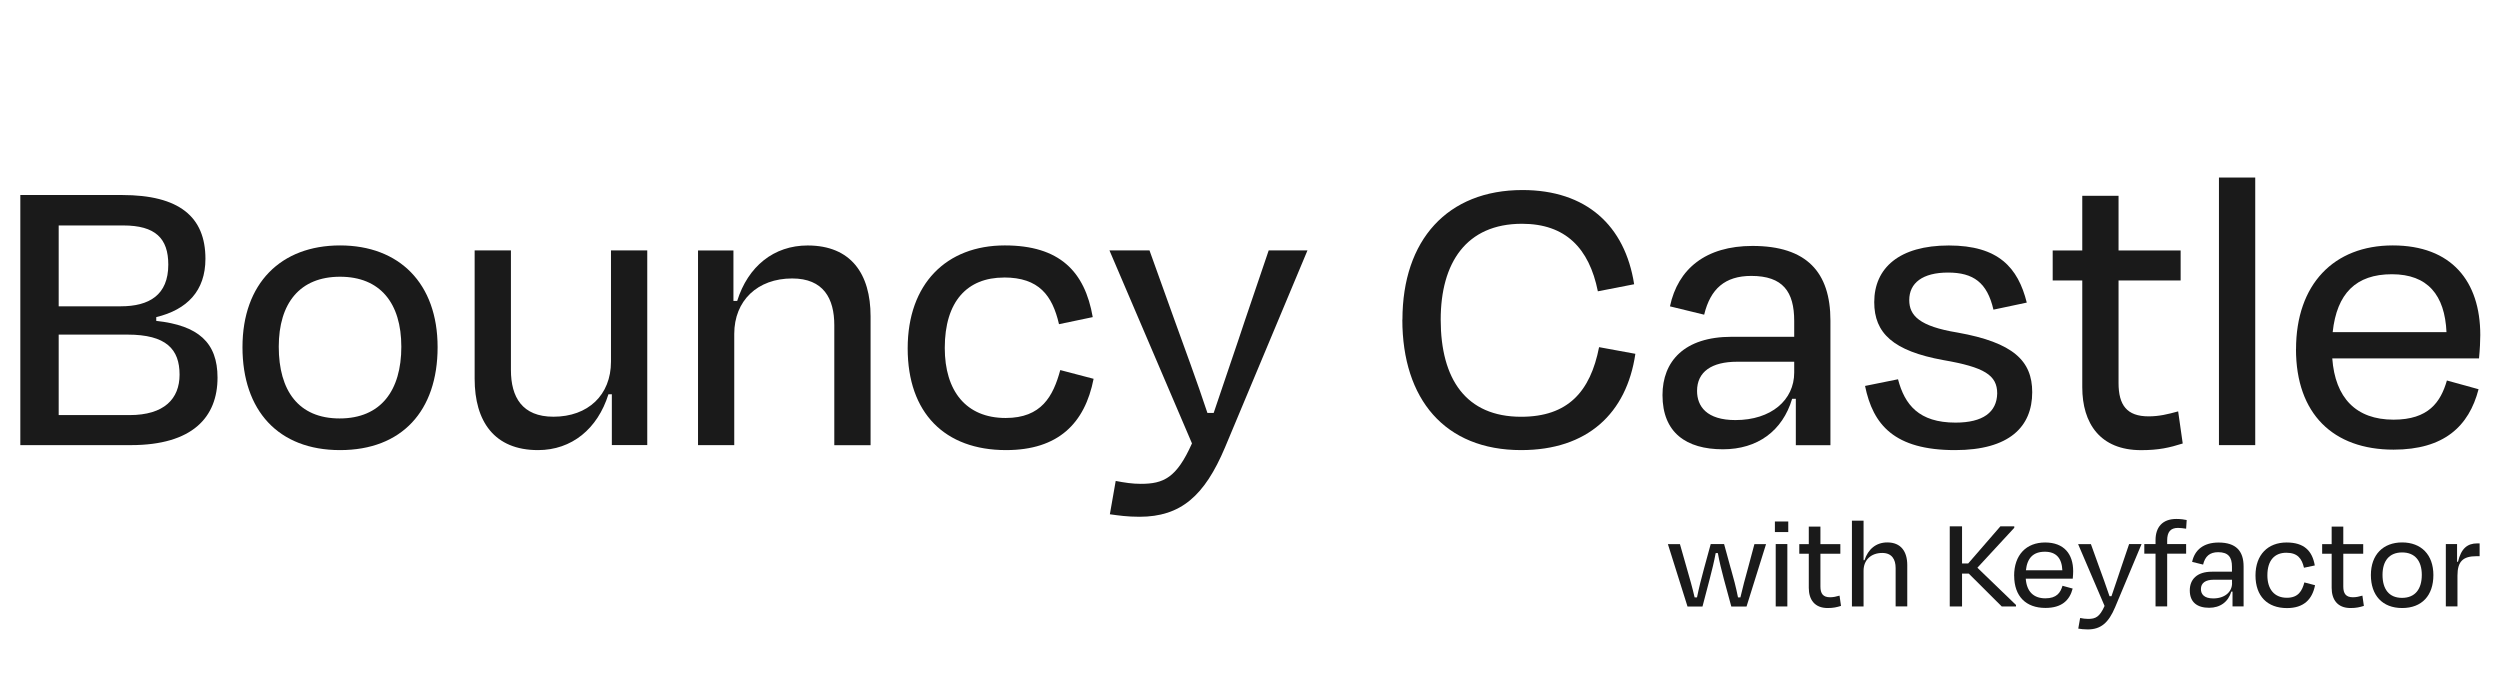
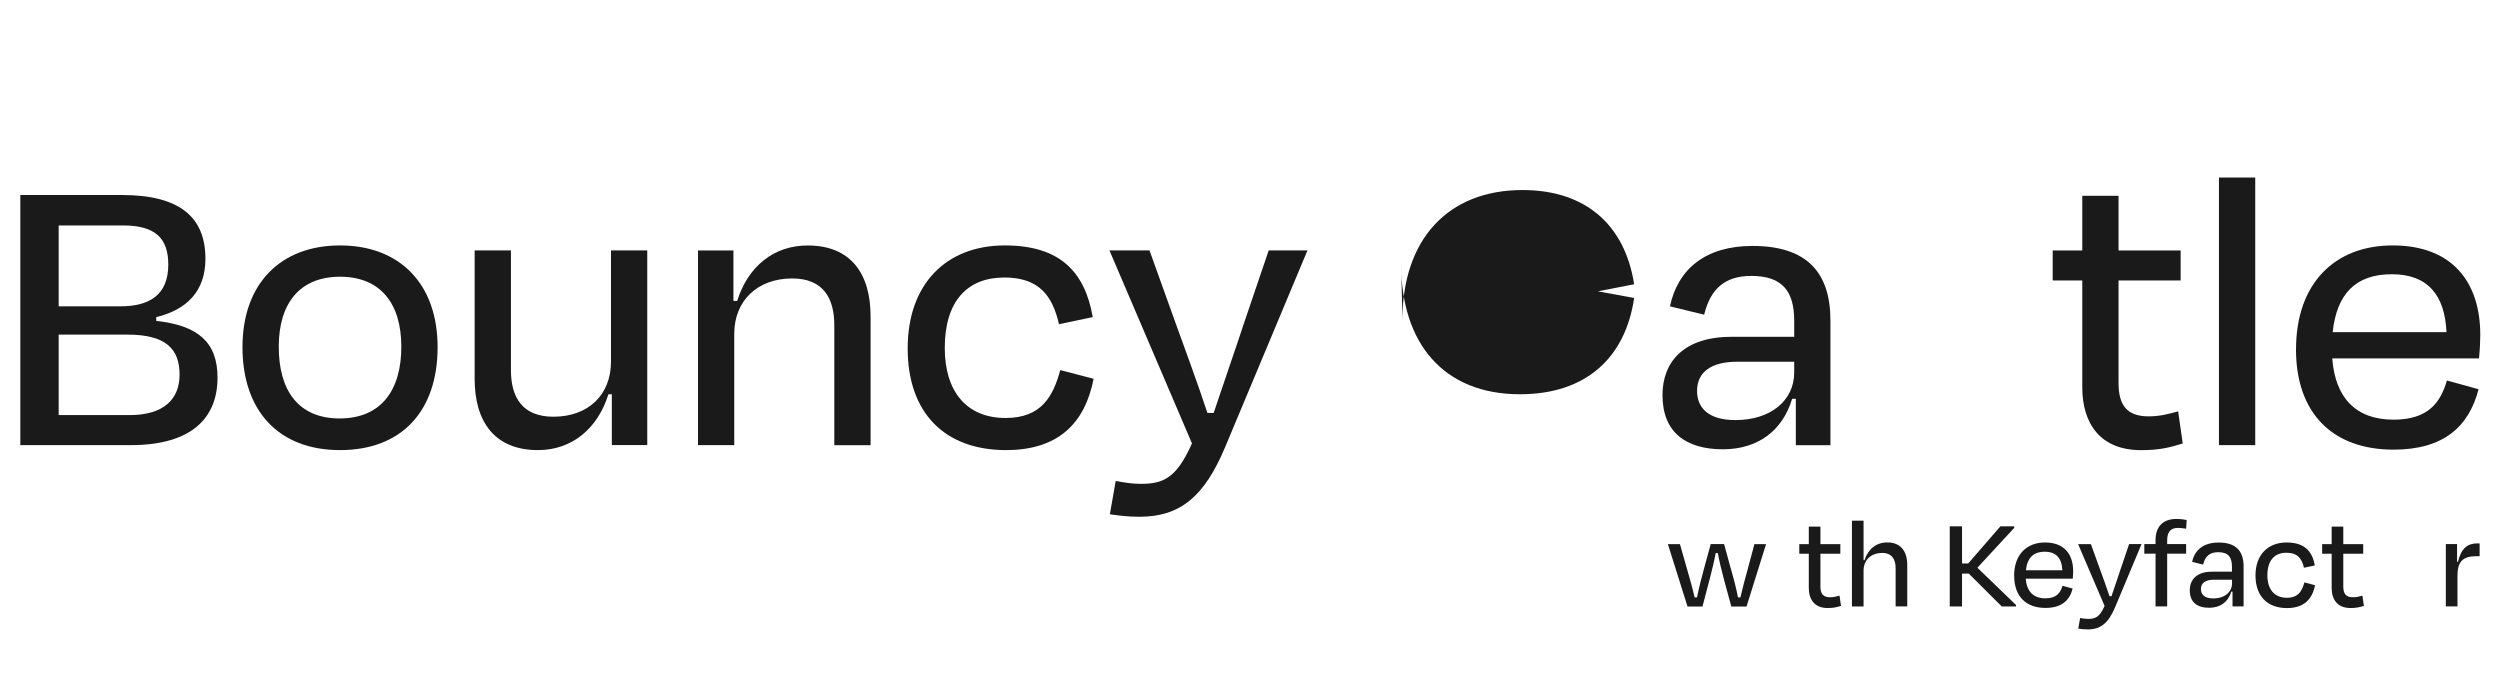
<svg xmlns="http://www.w3.org/2000/svg" id="a" width="492" height="136" viewBox="0 0 492 136">
  <path d="m4,38.38h20.02c11.24,0,16.41,4.27,16.41,12.55,0,6.32-3.61,10.01-9.68,11.48v.74c8.29.9,12.06,4.27,12.06,11.16,0,7.79-4.92,13.29-17.06,13.29H4v-49.22Zm7.55,5.99v15.91h12.22c5.58,0,9.35-2.21,9.35-8.2,0-5.17-2.54-7.71-8.86-7.71h-12.71Zm0,21.49v15.83h13.95c6.81,0,9.84-3.2,9.84-7.96,0-5-2.62-7.88-10.25-7.88h-13.54Z" fill="#1a1a1a" />
  <path d="m47.72,68.32c0-12.55,7.55-20.02,19.2-20.02s19.2,7.46,19.2,20.02-7.05,20.26-19.2,20.26-19.2-7.79-19.2-20.26Zm7.14-.08c0,8.61,3.86,14.11,11.98,14.11s12.14-5.5,12.14-14.11-4.18-13.78-12.06-13.78-12.06,5.17-12.06,13.78Z" fill="#1a1a1a" />
  <path d="m120.4,77.59h-.66c-2.13,6.81-7.22,10.99-13.86,10.99-8.61,0-12.47-5.66-12.47-14.03v-25.27h7.14v23.54c0,5.33,2.21,9.19,8.37,9.19,6.81,0,11.32-4.27,11.32-10.83v-21.9h7.14v38.31h-6.97v-10.01Z" fill="#1a1a1a" />
  <path d="m144.51,87.6h-7.14v-38.31h6.97v9.93h.74c2.13-6.81,7.22-10.91,13.86-10.91,8.53,0,12.39,5.58,12.39,13.95v25.35h-7.14v-23.62c0-5.25-2.13-9.19-8.29-9.19-6.81,0-11.4,4.35-11.4,10.91v21.9Z" fill="#1a1a1a" />
  <path d="m197.58,54.62c-7.22,0-11.65,4.68-11.65,13.86,0,8.45,4.18,13.78,11.98,13.78,7.05,0,9.35-4.27,10.75-9.43l6.56,1.72c-1.72,8.78-6.97,14.03-17.23,14.03-12.06,0-19.36-7.3-19.36-20.02s7.63-20.26,19.11-20.26c10.75,0,15.75,5.09,17.31,14.11l-6.64,1.39c-1.31-5.66-3.94-9.19-10.83-9.19Z" fill="#1a1a1a" />
  <path d="m218.42,101.21l1.15-6.56c1.72.33,3.28.57,4.92.57,4.51,0,7.05-1.15,10.09-7.96l-16.24-37.98h7.88l4.92,13.7c1.8,5,4.51,12.3,6.48,18.29h1.23c2.05-6.15,4.51-13.21,6.15-18.21l4.68-13.78h7.63l-16.24,38.8c-4.02,9.52-8.7,13.62-16.82,13.62-2.38,0-4.1-.25-5.82-.49Z" fill="#1a1a1a" />
-   <path d="m276,62.91c0-15.67,8.86-25.51,23.62-25.51,12.55,0,20.18,6.97,21.98,18.54l-7.14,1.39c-1.72-8.53-6.4-13.29-14.93-13.29-10.99,0-16,7.71-16,18.87,0,11.73,5,19.11,15.83,19.11,9.19,0,13.62-4.92,15.34-13.7l7.14,1.31c-1.72,11.73-9.43,18.95-22.48,18.95-15.01,0-23.38-10.01-23.38-25.68Z" fill="#1a1a1a" />
+   <path d="m276,62.91c0-15.67,8.86-25.51,23.62-25.51,12.55,0,20.18,6.97,21.98,18.54l-7.14,1.39l7.14,1.31c-1.72,11.73-9.43,18.95-22.48,18.95-15.01,0-23.38-10.01-23.38-25.68Z" fill="#1a1a1a" />
  <path d="m353.43,78.49h-.74c-1.89,6.32-6.81,9.93-13.62,9.93-7.22,0-11.89-3.28-11.89-10.66,0-6.64,4.27-11.48,13.62-11.48h12.3v-3.12c0-5.74-2.21-8.86-8.45-8.86-5.17,0-8.04,2.54-9.27,7.63l-6.73-1.64c1.56-7.38,7.05-11.89,16.24-11.89,10.66,0,15.34,5.17,15.34,14.68v24.53h-6.81v-9.11Zm-.33-5.17v-2.13h-11.24c-5,0-7.88,1.97-7.88,5.74,0,3.04,1.89,5.74,7.55,5.74,7.05,0,11.57-3.94,11.57-9.35Z" fill="#1a1a1a" />
-   <path d="m367.05,75.95l6.48-1.31c1.31,5,4.1,8.53,11.32,8.53,5.41,0,8.12-2.05,8.2-5.74,0-3.61-2.54-5.17-10.58-6.56-9.93-1.8-13.62-5.33-13.62-11.4,0-6.73,4.92-11.16,14.68-11.16s13.62,4.35,15.34,11.24l-6.56,1.39c-1.23-5.33-3.94-7.3-8.94-7.3s-7.63,2.05-7.63,5.41c0,3.04,1.97,5.17,9.52,6.4,10.99,1.97,14.68,5.58,14.68,11.73,0,6.81-4.51,11.4-15.18,11.4-11.98,0-16.16-5-17.72-12.63Z" fill="#1a1a1a" />
  <path d="m409.79,55.2h-5.82v-5.91h5.82v-10.75h7.14v10.75h12.22v5.91h-12.22v20.18c0,4.35,1.64,6.56,5.91,6.56,2.05,0,3.77-.41,5.82-.98l.9,6.32c-2.62.82-4.68,1.31-8.2,1.31-8.04,0-11.57-5.25-11.57-12.39v-21Z" fill="#1a1a1a" />
  <path d="m443.83,87.6h-7.14v-52.66h7.14v52.66Z" fill="#1a1a1a" />
  <path d="m451.86,68.73c0-12.8,7.46-20.43,19.03-20.43s17.23,7.05,17.23,17.64c0,1.15-.08,2.87-.25,4.59h-28.88c.57,7.79,4.68,12.06,12.06,12.06,6.89,0,9.27-3.45,10.5-7.71l6.23,1.72c-1.89,7.3-6.81,11.89-16.73,11.89-11.89,0-19.2-7.05-19.2-19.77Zm7.22-3.36h22.39c-.33-7.3-3.69-11.4-10.75-11.4s-10.83,3.77-11.65,11.4Z" fill="#1a1a1a" />
  <path d="m340.62,111.86c.53,1.84,1.03,3.73,1.42,5.71h.47c.45-1.97.95-3.76,1.5-5.78l1.26-4.71h2.29l-3.84,12.28h-3l-1.47-5.42c-.45-1.68-.87-3.39-1.18-5.1h-.42c-.32,1.71-.74,3.42-1.18,5.1l-1.42,5.42h-2.95l-3.86-12.28h2.37l1.34,4.71c.58,2,1.1,3.81,1.55,5.78h.47c.39-1.92.89-3.89,1.39-5.71l1.31-4.79h2.63l1.31,4.79Z" fill="#1a1a1a" />
-   <path d="m349.3,104.71v-2.08h2.63v2.08h-2.63Zm.16,14.64v-12.28h2.29v12.28h-2.29Z" fill="#1a1a1a" />
  <path d="m355.97,108.97h-1.87v-1.89h1.87v-3.44h2.29v3.44h3.92v1.89h-3.92v6.47c0,1.39.53,2.1,1.89,2.1.66,0,1.21-.13,1.87-.32l.29,2.02c-.84.26-1.5.42-2.63.42-2.58,0-3.71-1.68-3.71-3.97v-6.73Z" fill="#1a1a1a" />
  <path d="m366.75,119.35h-2.29v-16.88h2.29v7.78h.18c.71-2.16,2.26-3.5,4.5-3.5,2.68,0,3.92,1.79,3.92,4.47v8.12h-2.29v-7.57c0-1.68-.74-2.95-2.63-2.95-2.23,0-3.68,1.39-3.68,3.5v7.02Z" fill="#1a1a1a" />
  <path d="m387.44,112.88h-1.31v6.47h-2.42v-15.77h2.42v7.31h1.21l6.34-7.31h2.73v.29l-7.26,7.86,7.6,7.33v.29h-2.81l-6.49-6.47Z" fill="#1a1a1a" />
  <path d="m396.38,113.31c0-4.1,2.39-6.55,6.1-6.55s5.52,2.26,5.52,5.65c0,.37-.03.92-.08,1.47h-9.25c.18,2.5,1.5,3.87,3.86,3.87,2.21,0,2.97-1.1,3.37-2.47l2,.55c-.6,2.34-2.18,3.81-5.36,3.81-3.81,0-6.15-2.26-6.15-6.34Zm2.31-1.08h7.18c-.1-2.34-1.18-3.65-3.44-3.65s-3.47,1.21-3.73,3.65Z" fill="#1a1a1a" />
  <path d="m409,123.72l.37-2.1c.55.11,1.05.18,1.58.18,1.45,0,2.26-.37,3.23-2.55l-5.21-12.17h2.52l1.58,4.39c.58,1.6,1.45,3.94,2.08,5.86h.39c.66-1.97,1.45-4.23,1.97-5.84l1.5-4.42h2.45l-5.21,12.44c-1.29,3.05-2.79,4.36-5.39,4.36-.76,0-1.31-.08-1.87-.16Z" fill="#1a1a1a" />
  <path d="m426.5,107.07h3.73v1.89h-3.73v10.38h-2.29v-10.38h-2.21v-1.89h2.21v-.79c0-2.5,1.34-4.15,4.08-4.15.92,0,1.55.11,2.05.21l-.11,1.71c-.58-.08-1.08-.16-1.6-.16-1.5,0-2.13.84-2.13,2.45v.74Z" fill="#1a1a1a" />
  <path d="m439.36,116.43h-.24c-.6,2.02-2.18,3.18-4.36,3.18-2.31,0-3.81-1.05-3.81-3.42,0-2.13,1.37-3.68,4.36-3.68h3.94v-1c0-1.84-.71-2.84-2.71-2.84-1.66,0-2.58.81-2.97,2.44l-2.16-.53c.5-2.37,2.26-3.81,5.21-3.81,3.42,0,4.92,1.66,4.92,4.71v7.86h-2.18v-2.92Zm-.1-1.66v-.68h-3.6c-1.6,0-2.52.63-2.52,1.84,0,.97.6,1.84,2.42,1.84,2.26,0,3.71-1.26,3.71-3Z" fill="#1a1a1a" />
  <path d="m449.95,108.78c-2.31,0-3.73,1.5-3.73,4.44,0,2.71,1.34,4.42,3.84,4.42,2.26,0,3-1.37,3.44-3.02l2.1.55c-.55,2.81-2.24,4.5-5.52,4.5-3.86,0-6.2-2.34-6.2-6.42s2.44-6.49,6.12-6.49c3.44,0,5.05,1.63,5.55,4.52l-2.13.45c-.42-1.81-1.26-2.95-3.47-2.95Z" fill="#1a1a1a" />
  <path d="m458.87,108.97h-1.87v-1.89h1.87v-3.44h2.29v3.44h3.92v1.89h-3.92v6.47c0,1.39.53,2.1,1.89,2.1.66,0,1.21-.13,1.87-.32l.29,2.02c-.84.26-1.5.42-2.63.42-2.58,0-3.71-1.68-3.71-3.97v-6.73Z" fill="#1a1a1a" />
-   <path d="m466.59,113.17c0-4.02,2.42-6.42,6.15-6.42s6.15,2.39,6.15,6.42-2.26,6.49-6.15,6.49-6.15-2.5-6.15-6.49Zm2.29-.03c0,2.76,1.24,4.52,3.84,4.52s3.89-1.76,3.89-4.52-1.34-4.42-3.87-4.42-3.86,1.66-3.86,4.42Z" fill="#1a1a1a" />
  <path d="m481.34,119.35v-12.28h2.21v3.47l.18.03c.63-2.68,1.89-3.63,3.79-3.63h.47v2.52h-.63c-2.66,0-3.73,1.05-3.73,3.81v6.07h-2.29Z" fill="#1a1a1a" />
</svg>